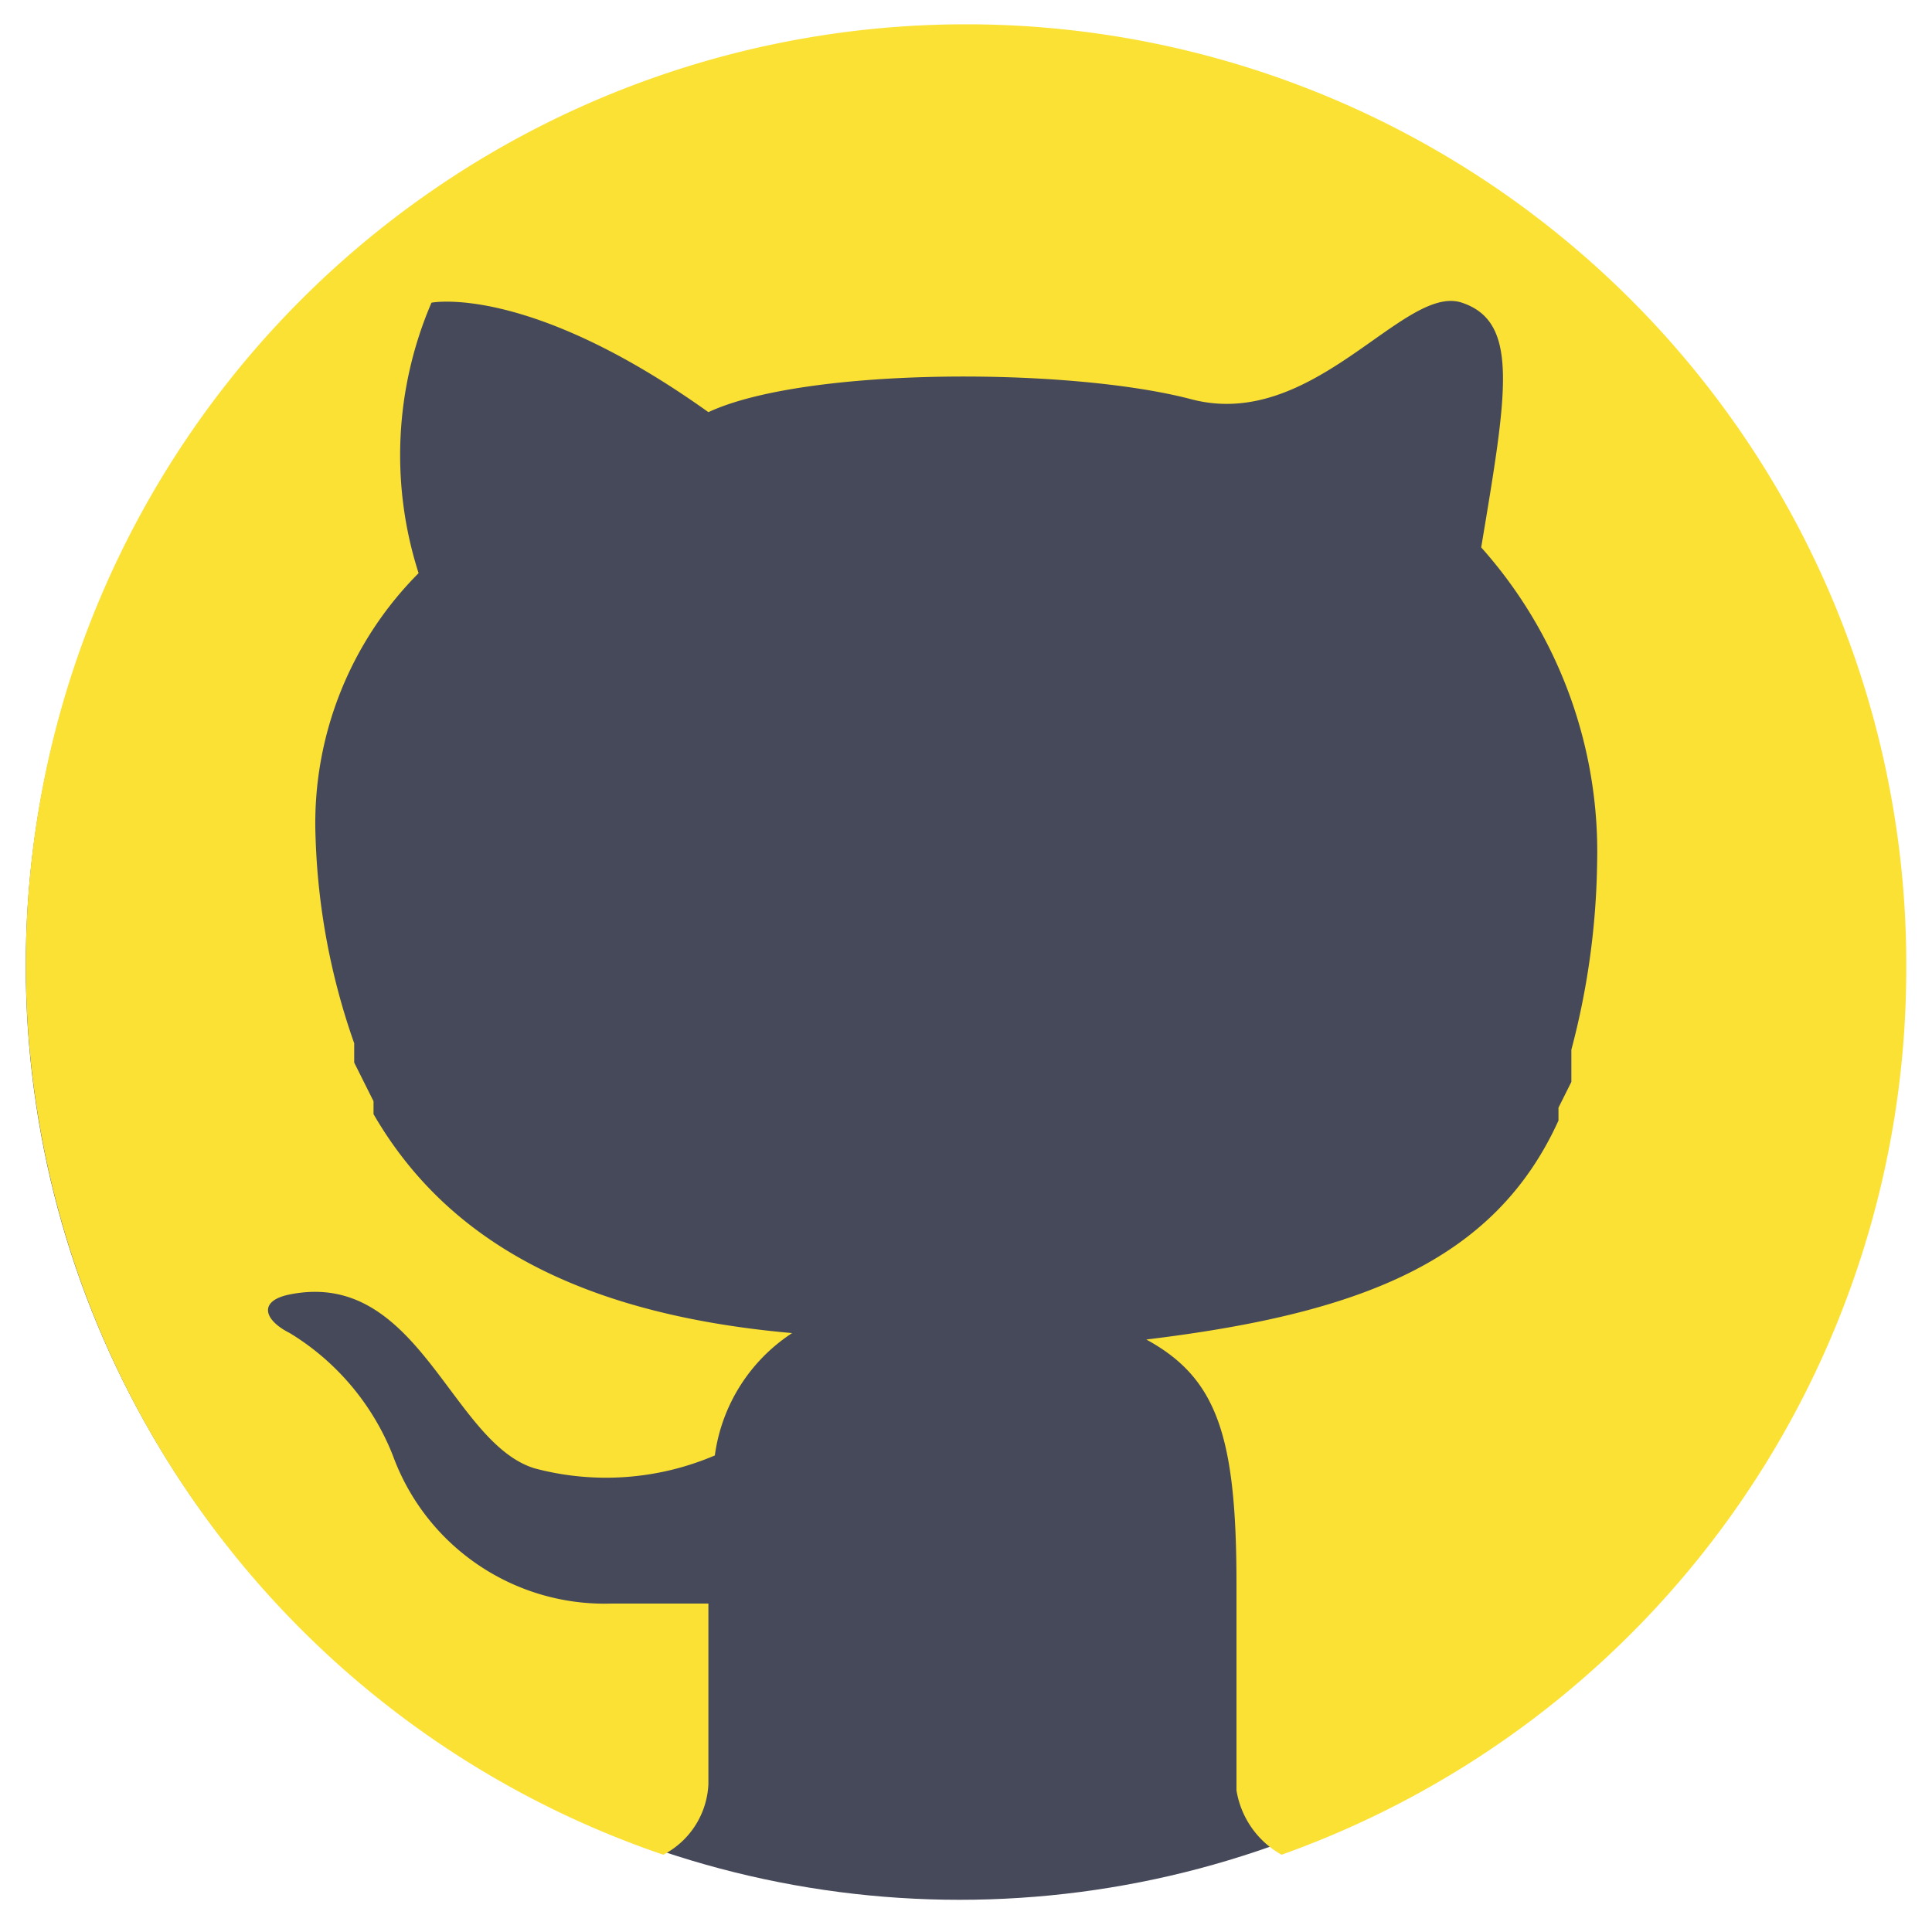
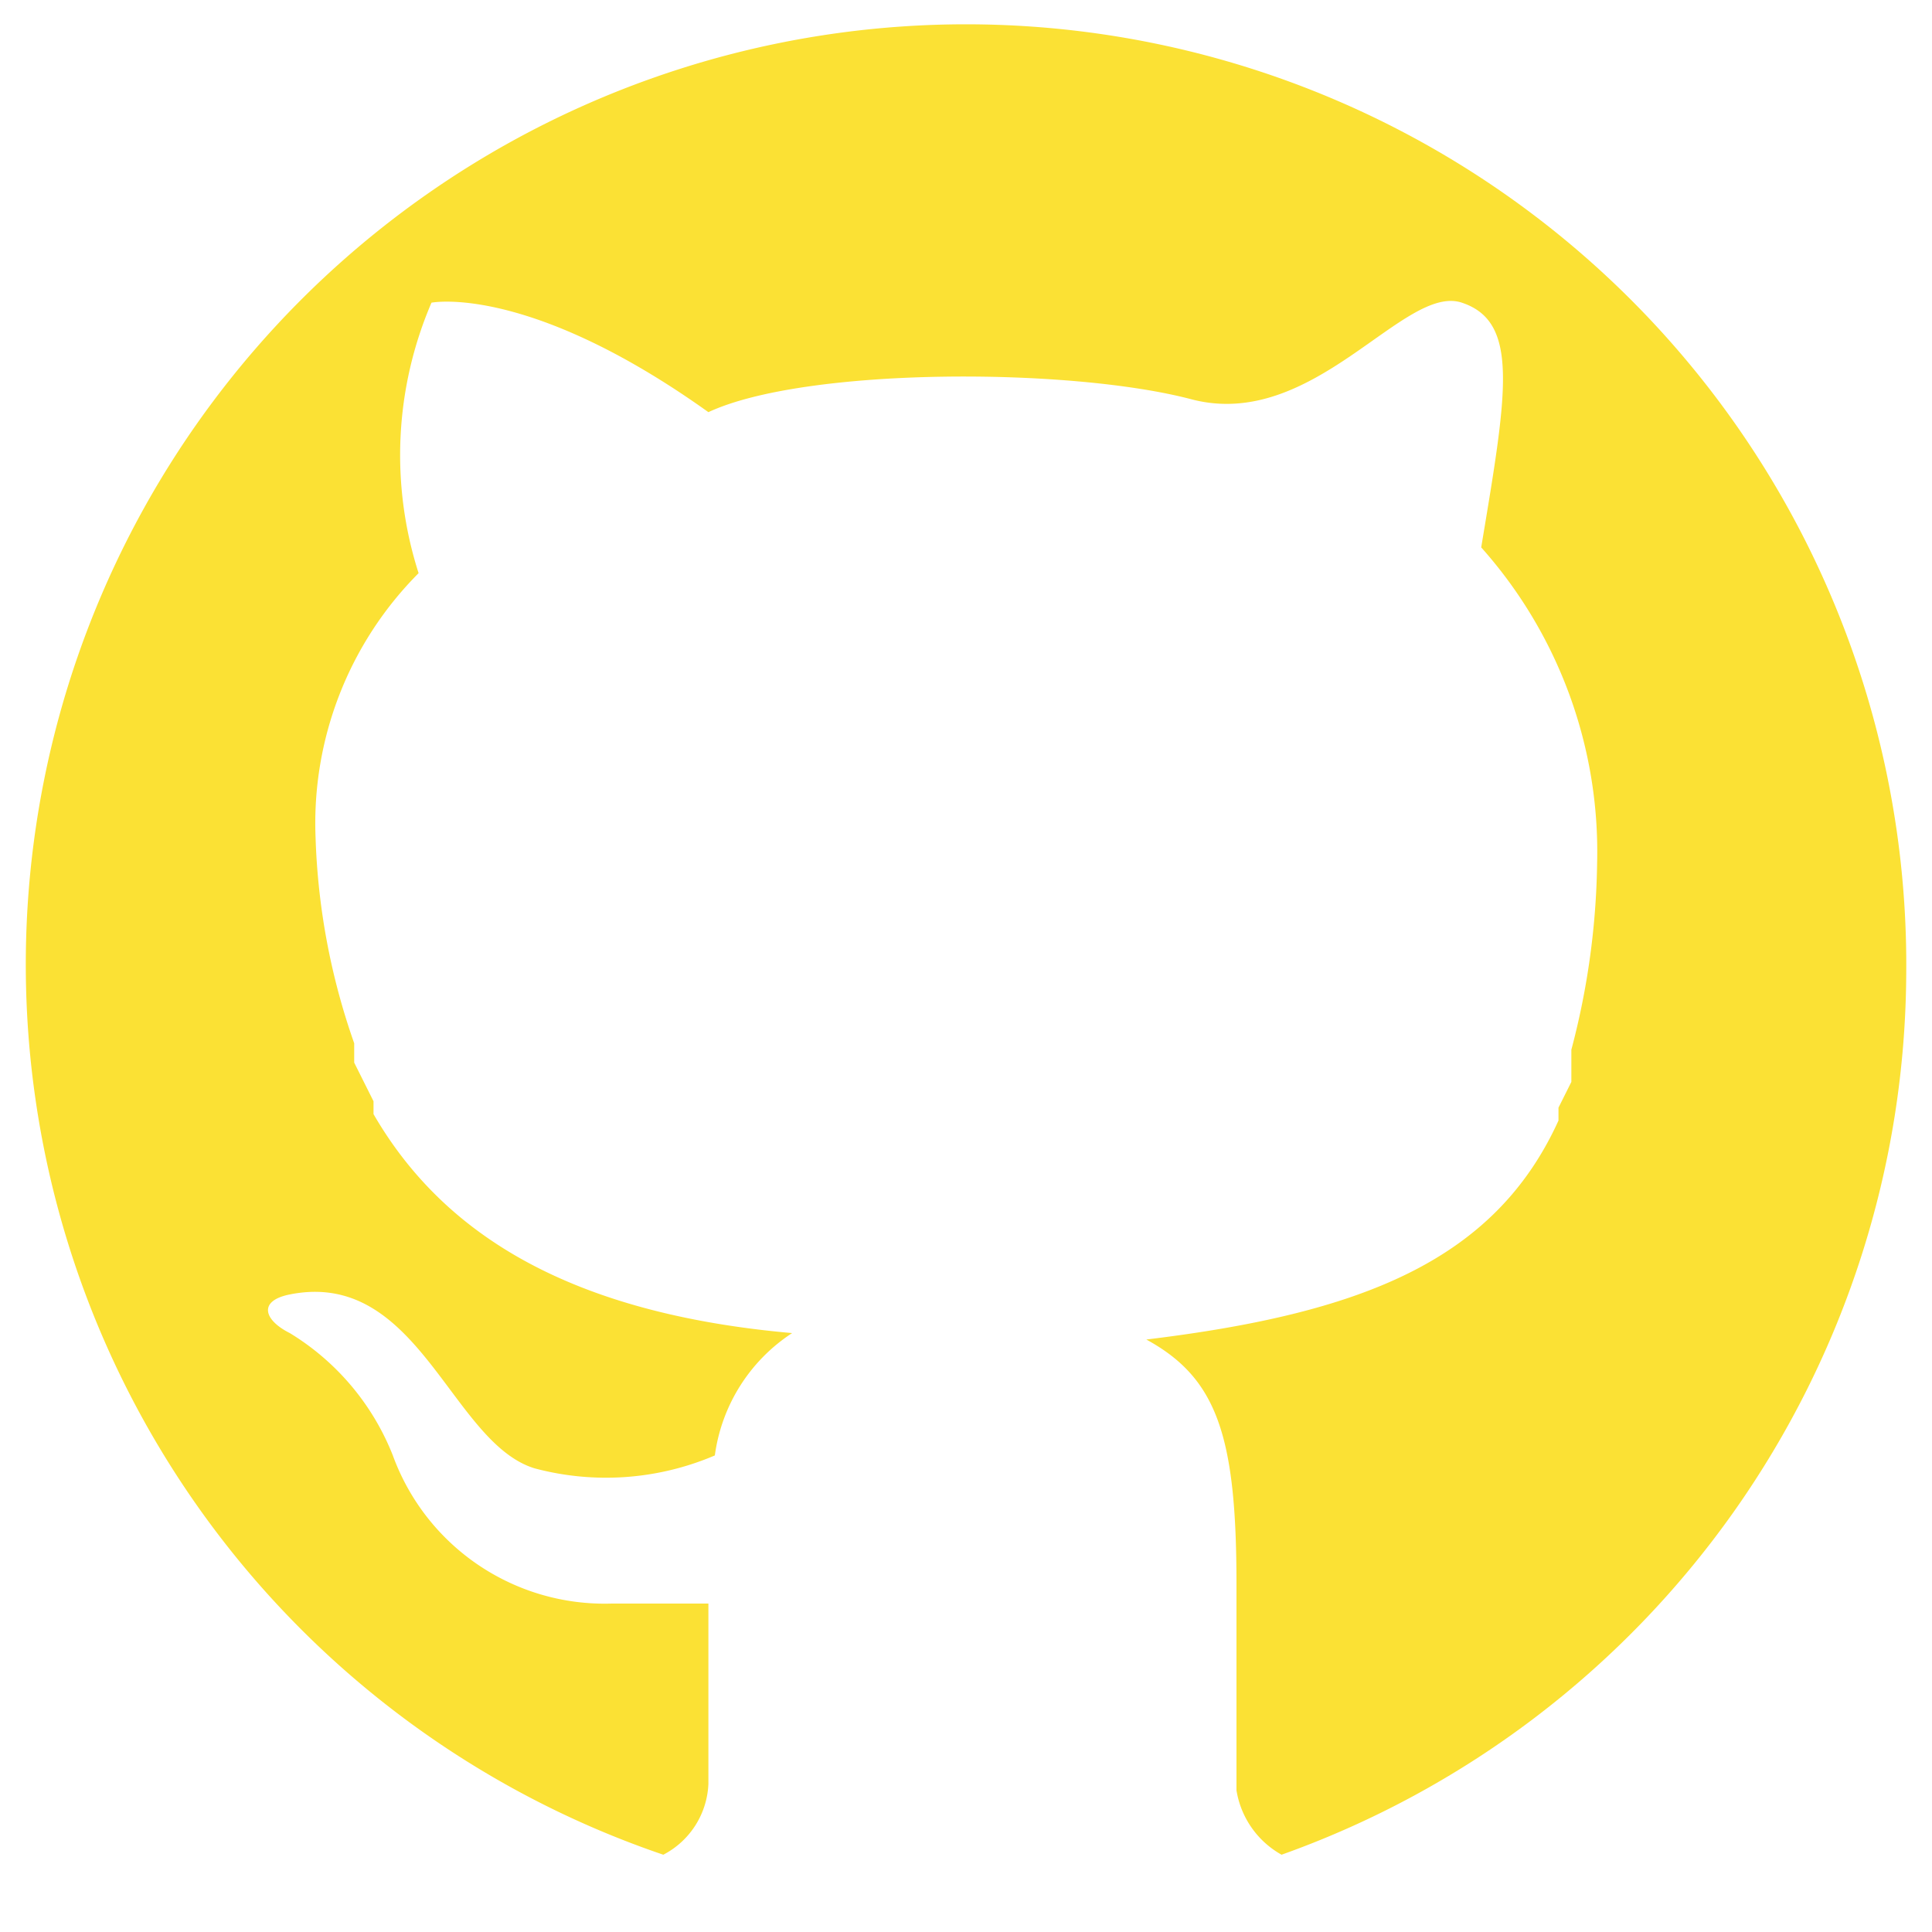
<svg xmlns="http://www.w3.org/2000/svg" id="Layer_1" data-name="Layer 1" width="30" height="30" viewBox="0 0 30 30">
  <defs>
    <style>.cls-1{fill:#46495a;}.cls-2{fill:#fbe134;}</style>
  </defs>
  <title>ctas-final</title>
-   <circle class="cls-1" cx="14.9" cy="15" r="14.5" />
  <path class="cls-2" d="M29.6,15.1A14.6,14.6,0,1,0,10.3,28.8a1.3,1.3,0,0,0,.7-1.1V24.9H9.5a3.5,3.5,0,0,1-3.4-2.3,3.9,3.9,0,0,0-1.6-1.9c-.4-.2-.5-.5,0-.6,2-.4,2.5,2.3,3.8,2.7a4.3,4.3,0,0,0,2.8-.2,2.7,2.7,0,0,1,1.2-1.9c-3.4-.3-5.4-1.5-6.5-3.4v-.2l-.3-.6v-.3A10.6,10.6,0,0,1,4.9,13,5.5,5.5,0,0,1,6.5,8.9a6,6,0,0,1,.2-4.2S8.2,4.4,11,6.4c1.5-.7,5.6-.7,7.5-.2s3.3-1.8,4.2-1.5.7,1.4.3,3.8a7.1,7.1,0,0,1,1.8,4.9,11.9,11.9,0,0,1-.4,2.9v.5l-.2.4v.2c-1,2.2-3.1,3-6.4,3.4,1.1.6,1.4,1.5,1.4,3.8v3.2a1.4,1.4,0,0,0,.7,1A14.6,14.6,0,0,0,29.6,15.1Z" />
</svg>